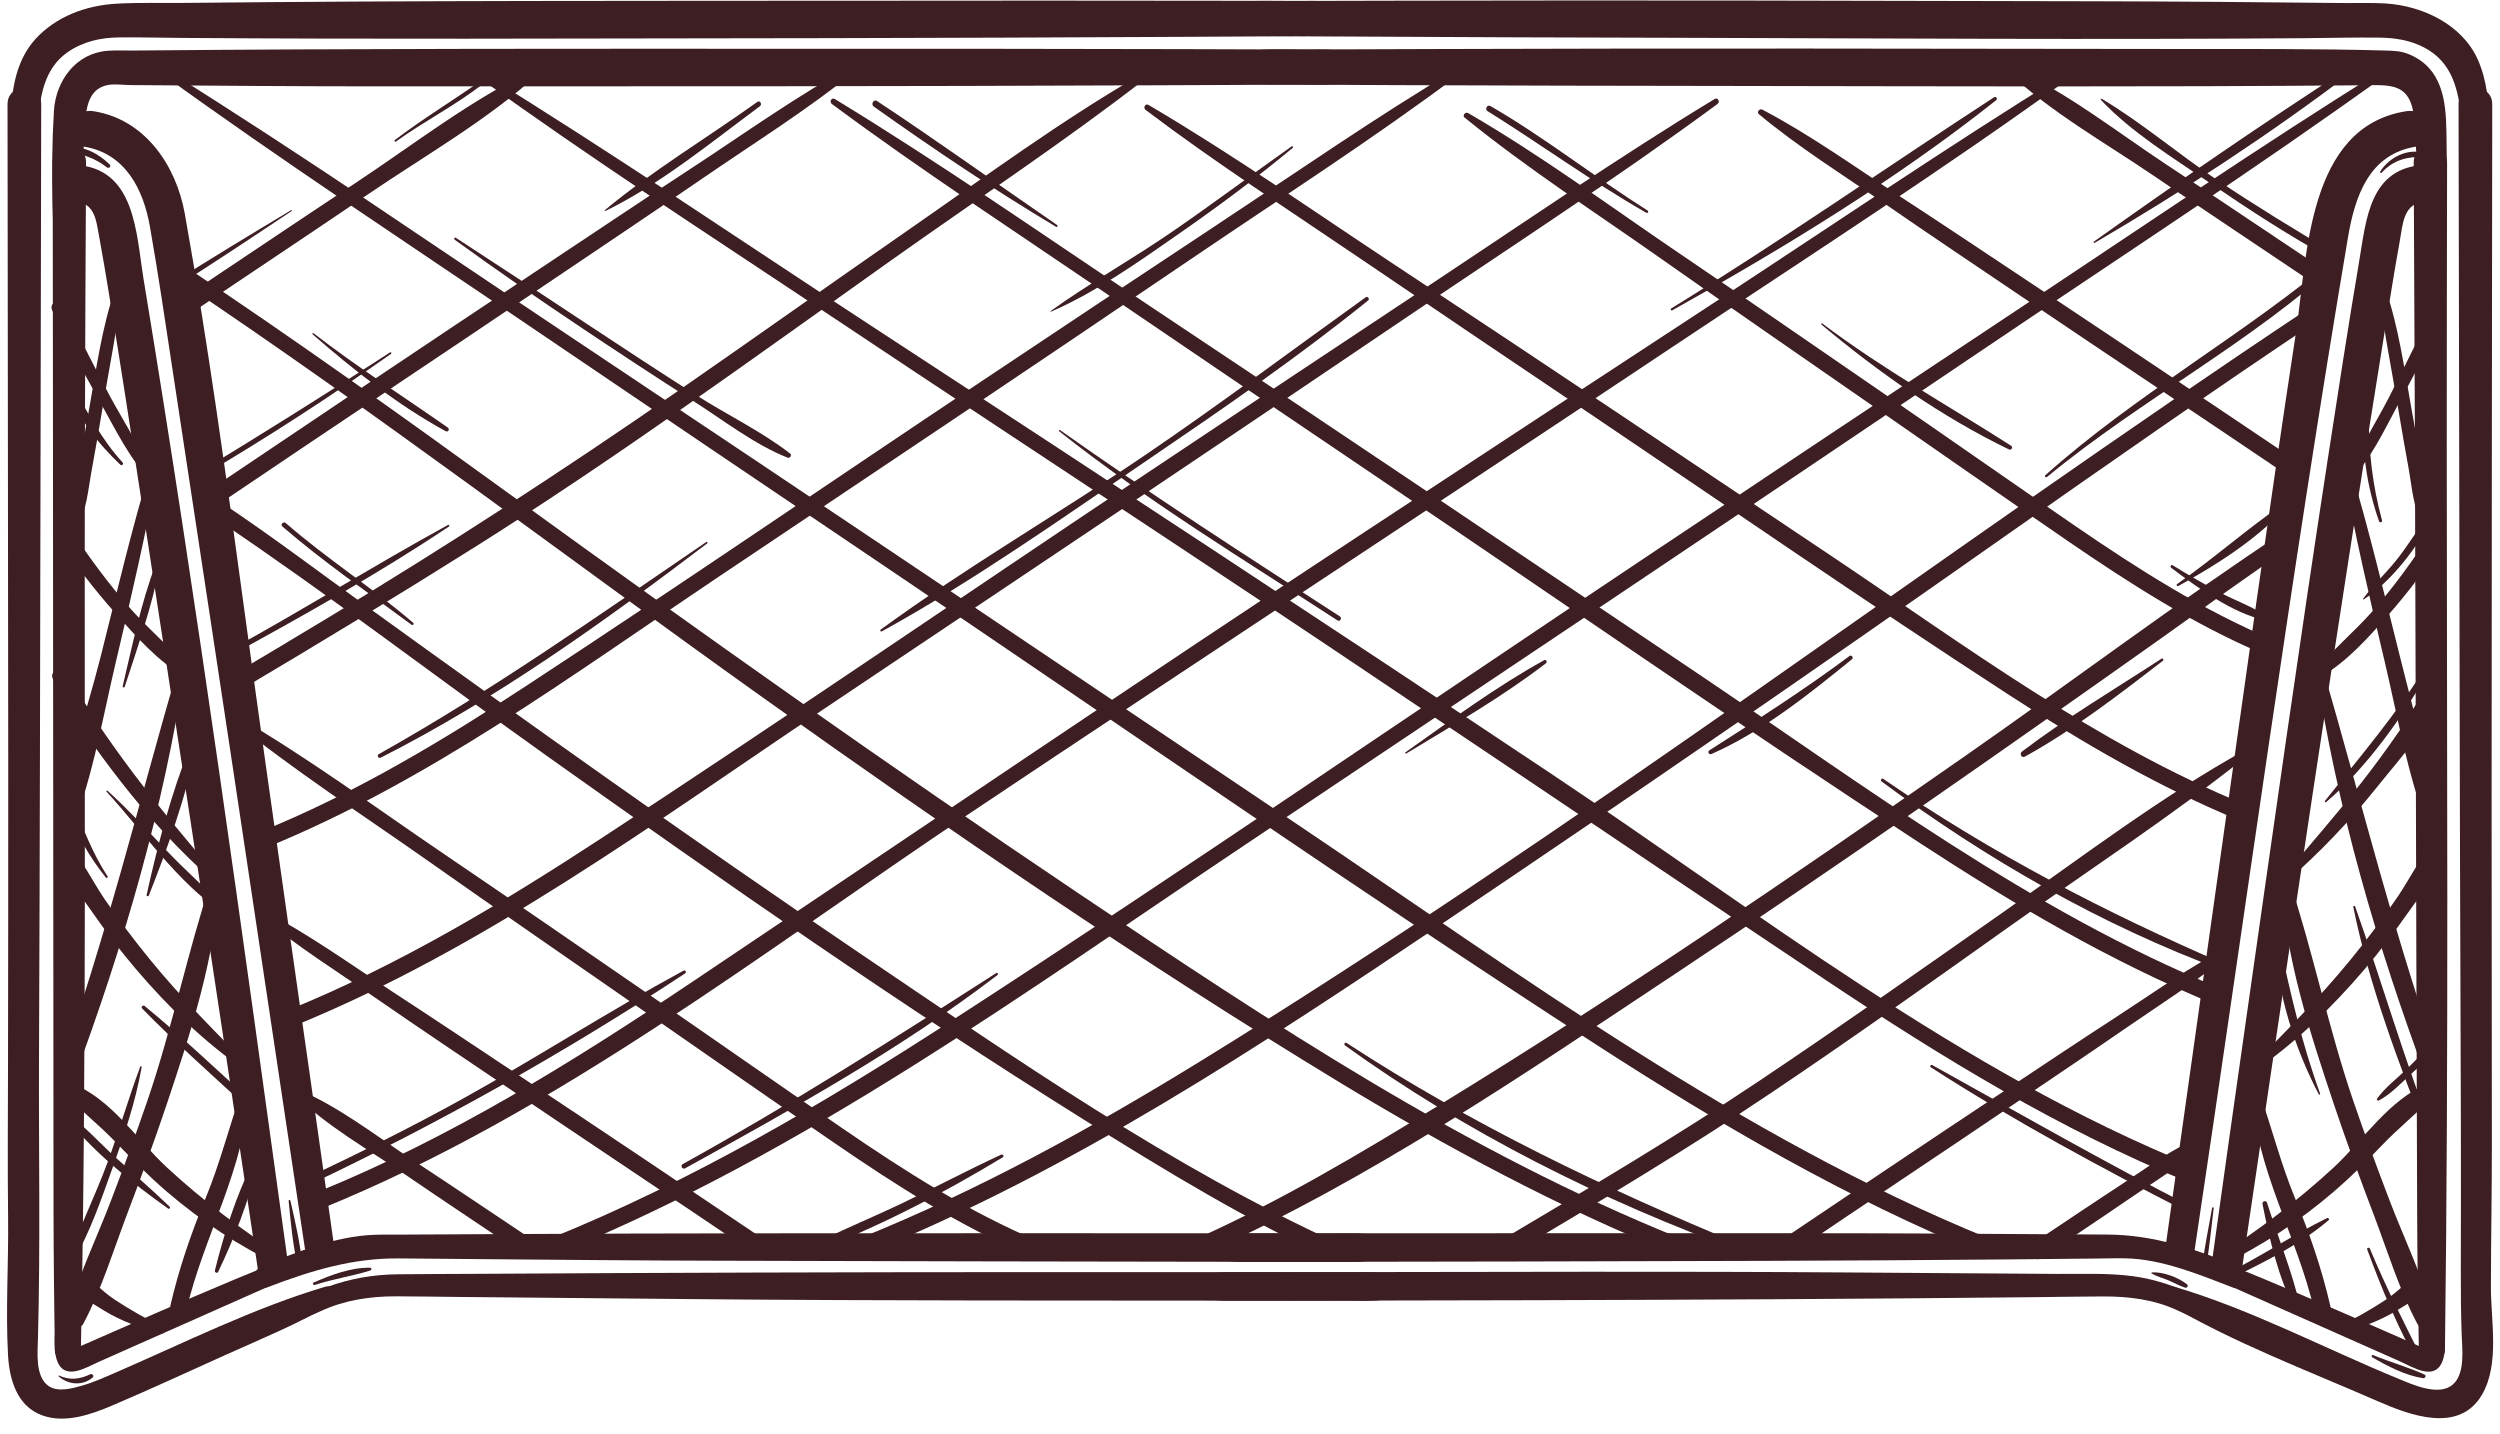
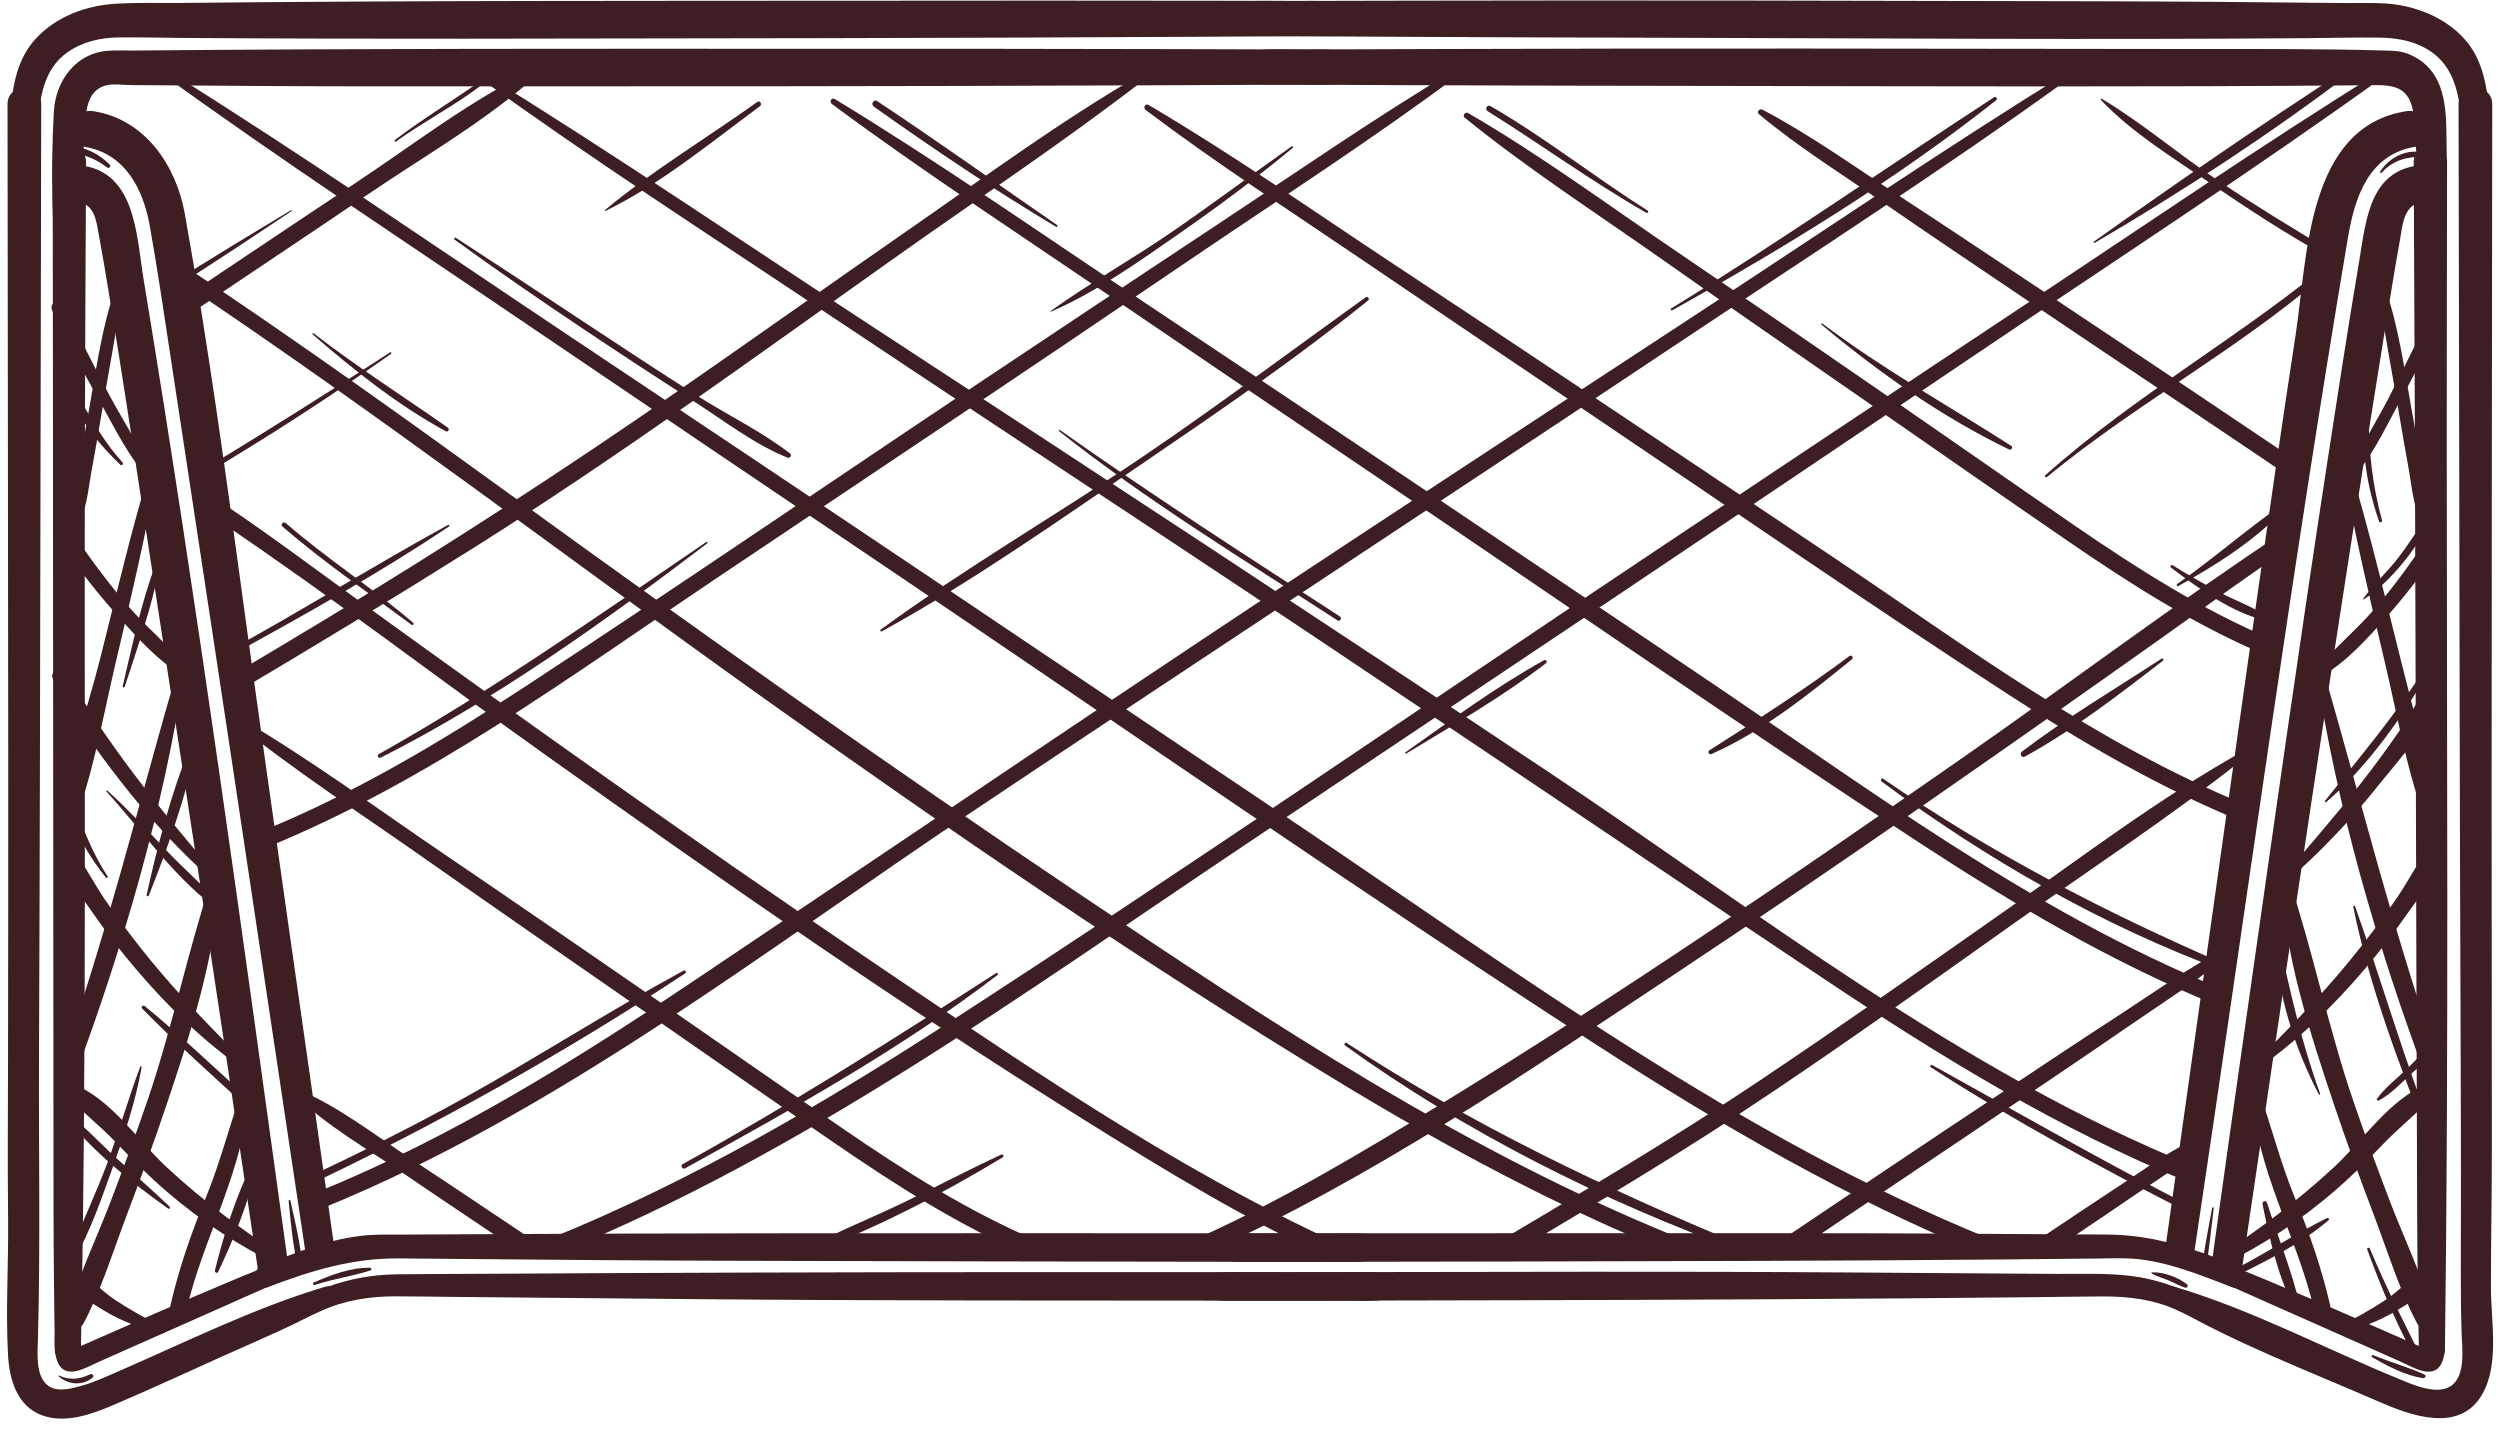
<svg xmlns="http://www.w3.org/2000/svg" fill="#3d1e22" height="295.3" preserveAspectRatio="xMidYMid meet" version="1" viewBox="242.3 380.2 514.9 295.3" width="514.9" zoomAndPan="magnify">
  <g id="change1_1">
    <path d="M 302.277 423.473 C 293.867 428.531 285.457 433.59 277.195 438.891 C 276.641 439.246 277.152 440.133 277.715 439.781 C 286.039 434.559 294.211 429.102 302.383 423.648 C 302.488 423.574 302.391 423.402 302.277 423.473" fill="inherit" />
    <path d="M 322.648 452.773 C 309.867 461.078 296.965 469.152 283.949 477.082 C 283.418 477.406 283.898 478.238 284.438 477.922 C 297.555 470.176 310.371 461.848 322.828 453.086 C 323.016 452.953 322.844 452.648 322.648 452.773" fill="inherit" />
    <path d="M 367 423.641 C 378.285 418.156 388.75 409.52 398.812 402.074 C 399.336 401.688 398.836 400.797 398.289 401.184 C 387.941 408.582 376.648 415.363 366.875 423.48 C 366.781 423.559 366.902 423.688 367 423.641" fill="inherit" />
    <path d="M 323.836 409.363 C 329.633 405.164 336.098 401.918 341.73 397.504 C 342.07 397.238 341.621 396.652 341.27 396.902 C 335.441 401.004 329.309 404.707 323.641 409.027 C 323.445 409.176 323.633 409.512 323.836 409.363" fill="inherit" />
    <path d="M 334.574 488.316 C 319.457 496.605 304.809 505.75 289.691 514.051 C 289.09 514.383 289.625 515.301 290.227 514.969 C 305.297 506.691 320.473 498.199 334.766 488.641 C 334.965 488.508 334.789 488.199 334.574 488.316" fill="inherit" />
    <path d="M 387.762 491.832 C 365.543 506.973 343.777 522.352 320.305 535.527 C 319.836 535.789 320.25 536.48 320.723 536.242 C 344.531 524.172 366.73 508.242 387.938 492.129 C 388.105 492 387.949 491.707 387.762 491.832" fill="inherit" />
    <path d="M 423.918 510.238 C 443.047 499.703 461.227 486.797 479.27 474.52 C 494.488 464.164 509.773 453.641 524.098 442.066 C 524.461 441.773 523.98 441.141 523.598 441.414 C 508.43 452.285 493.539 463.484 478.09 473.969 C 460.152 486.141 441.199 497.082 423.699 509.859 C 423.477 510.023 423.668 510.379 423.918 510.238" fill="inherit" />
    <path d="M 586.719 444.113 C 609.734 431.262 632.773 417.23 653.461 400.812 C 653.797 400.551 653.359 399.992 653.008 400.223 C 630.801 414.691 609.086 429.832 586.496 443.734 C 586.258 443.883 586.473 444.25 586.719 444.113" fill="inherit" />
    <path d="M 673.715 430.215 C 691.82 419.633 709.746 407.879 726.469 395.207 C 727.008 394.801 726.523 393.891 725.926 394.277 C 708.219 405.68 690.73 417.75 673.562 429.957 C 673.41 430.066 673.547 430.312 673.715 430.215" fill="inherit" />
    <path d="M 663.906 478.434 C 683.324 462.402 706.18 450.699 724.684 433.559 C 725.207 433.074 724.441 432.336 723.91 432.785 C 704.672 449.066 682.352 461.285 663.555 478.078 C 663.312 478.297 663.66 478.637 663.906 478.434" fill="inherit" />
    <path d="M 690.941 500.898 C 698.609 496.652 706.984 491.395 712.938 484.867 C 713.285 484.484 712.828 483.793 712.363 484.117 C 704.953 489.266 698.129 495.305 690.707 500.492 C 690.465 500.664 690.676 501.047 690.941 500.898" fill="inherit" />
    <path d="M 687.496 515.855 C 677.918 522.098 667.852 528.066 658.754 534.984 C 658.156 535.441 658.664 536.41 659.363 536.023 C 669.344 530.52 678.742 523.242 687.758 516.301 C 688.012 516.105 687.781 515.672 687.496 515.855" fill="inherit" />
    <path d="M 689.484 497.148 C 695.059 501.324 701.945 506.422 708.852 507.969 C 709.359 508.082 709.629 507.426 709.199 507.141 C 706.195 505.121 702.566 503.848 699.359 502.145 C 696.105 500.414 692.914 498.574 689.789 496.621 C 689.449 496.41 689.18 496.922 689.484 497.148" fill="inherit" />
    <path d="M 623.238 515.297 C 613.883 522.281 604.195 528.465 594.367 534.738 C 593.887 535.047 594.305 535.719 594.812 535.492 C 605.359 530.824 614.848 523.188 623.754 515.961 C 624.117 515.66 623.625 515.012 623.238 515.297" fill="inherit" />
    <path d="M 447.484 580.609 C 426.234 594.25 405.012 607.727 382.906 619.961 C 382.344 620.27 382.848 621.137 383.41 620.824 C 405.578 608.555 427.531 596.473 447.73 581.027 C 447.969 580.844 447.754 580.438 447.484 580.609" fill="inherit" />
    <path d="M 458.773 444.387 C 468.152 440.305 476.855 434.086 485.227 428.262 C 493.234 422.691 501.055 416.875 508.559 410.652 C 508.727 410.512 508.504 410.219 508.32 410.344 C 500.152 416.141 492.129 422.137 483.879 427.816 C 475.629 433.5 466.828 438.43 458.691 444.254 C 458.609 444.312 458.68 444.426 458.773 444.387" fill="inherit" />
    <path d="M 629.84 541.16 C 651.324 557.113 675.172 570.805 700.324 580.098 C 701.016 580.352 701.516 579.191 700.832 578.898 C 676.031 568.215 652.438 555.953 630.16 540.605 C 629.816 540.371 629.516 540.922 629.84 541.16" fill="inherit" />
    <path d="M 675.008 400.789 C 681.316 407.484 689.855 412.695 697.41 417.852 C 705.59 423.438 713.945 428.895 722.656 433.621 C 723.414 434.031 724.082 432.898 723.336 432.461 C 715.012 427.578 706.809 422.547 698.793 417.172 C 690.852 411.844 683.387 405.441 675.188 400.559 C 675.039 400.469 674.895 400.668 675.008 400.789" fill="inherit" />
    <path d="M 617.438 447.047 C 629.156 456.848 642.277 466.105 656.062 472.762 C 656.566 473.008 656.984 472.312 656.508 472.008 C 643.438 463.652 630.035 456.199 617.609 446.824 C 617.48 446.73 617.316 446.941 617.438 447.047" fill="inherit" />
    <path d="M 581.641 423.566 C 570.703 416.652 560.492 408.539 549.289 402.051 C 548.617 401.66 548.027 402.68 548.684 403.09 C 559.652 409.938 570.145 417.602 581.375 424.023 C 581.672 424.195 581.93 423.746 581.641 423.566" fill="inherit" />
    <path d="M 460.023 426.551 C 447.66 418.062 435.457 409.285 422.945 401.016 C 422.227 400.539 421.59 401.676 422.277 402.164 C 434.465 410.816 446.977 419.25 459.809 426.914 C 460.047 427.055 460.242 426.703 460.023 426.551" fill="inherit" />
    <path d="M 460.438 469.012 C 478.531 483.34 498.438 495.453 517.777 507.98 C 518.297 508.316 518.773 507.492 518.262 507.16 C 499.012 494.691 479.406 482.082 460.617 468.777 C 460.48 468.68 460.305 468.906 460.438 469.012" fill="inherit" />
    <path d="M 519.324 595.523 C 544.137 613.43 572.262 627.531 601 637.961 C 601.777 638.242 602.07 637.047 601.34 636.742 C 572.852 624.961 545.5 611.879 519.633 595 C 519.297 594.781 519.012 595.301 519.324 595.523" fill="inherit" />
    <path d="M 335.953 429.578 C 344.68 435.914 353.559 442.02 362.527 448.012 C 370.004 453.012 377.52 457.957 385.102 462.797 C 391.262 466.727 397.719 471.785 404.551 474.473 C 405.008 474.652 405.438 473.93 405.043 473.621 C 399.172 469.062 392.059 465.648 385.777 461.645 C 378.191 456.809 370.668 451.879 363.168 446.914 C 354.191 440.973 345.211 435.047 336.188 429.176 C 335.934 429.008 335.711 429.406 335.953 429.578" fill="inherit" />
    <path d="M 306.68 449.055 C 315.137 456.402 324.234 463.645 334.102 469.012 C 334.594 469.277 334.984 468.582 334.535 468.27 C 325.285 461.797 315.828 455.773 306.887 448.844 C 306.742 448.73 306.531 448.926 306.68 449.055" fill="inherit" />
    <path d="M 327.426 508.5 C 318.988 501.246 309.559 495.262 301.168 487.934 C 300.688 487.512 299.977 488.219 300.461 488.641 C 308.906 495.934 318.152 502.27 327.113 508.906 C 327.348 509.078 327.645 508.691 327.426 508.5" fill="inherit" />
    <path d="M 383.078 580.113 C 367.664 588.469 352.898 598.016 337.559 606.52 C 326.902 612.43 315.988 617.828 304.977 623.043 C 304.102 623.453 304.863 624.75 305.73 624.34 C 332.523 611.648 358.652 596.992 383.41 580.68 C 383.762 580.449 383.453 579.91 383.078 580.113" fill="inherit" />
    <path d="M 448.492 618.016 C 441.723 621.145 435.117 624.645 428.395 627.879 C 421.691 631.102 414.715 633.891 408.137 637.348 C 407.543 637.656 407.953 638.684 408.602 638.445 C 422.348 633.41 436.301 626.145 448.816 618.566 C 449.176 618.352 448.863 617.844 448.492 618.016" fill="inherit" />
    <path d="M 531.926 535.398 C 541.613 529.52 551.691 523.73 560.688 516.82 C 561.051 516.539 560.742 515.949 560.316 516.184 C 550.379 521.668 541.039 528.609 531.773 535.145 C 531.621 535.254 531.762 535.5 531.926 535.398" fill="inherit" />
    <path d="M 639.984 600.031 C 657.035 611.023 674.941 620.676 692.992 629.906 C 693.762 630.301 694.441 629.145 693.672 628.746 C 675.609 619.48 658 609.418 640.262 599.559 C 639.953 599.387 639.688 599.84 639.984 600.031" fill="inherit" />
    <path d="M 708.289 628.191 C 709.684 635.23 711.555 643.445 714.949 649.812 C 715.281 650.438 716.195 649.996 716.051 649.352 C 714.434 642.195 711.438 634.953 709.223 627.934 C 709.035 627.336 708.168 627.582 708.289 628.191" fill="inherit" />
    <path d="M 720.156 605.453 C 716.34 595.02 714.043 584.73 711.688 573.918 C 711.594 573.48 710.891 573.574 710.906 574.023 C 711.266 584.785 714.922 596.082 719.871 605.574 C 719.953 605.73 720.219 605.621 720.156 605.453" fill="inherit" />
    <path d="M 726.984 567.004 C 730.316 583.422 736.465 599.539 742.578 615.09 C 742.887 615.867 744.156 615.527 743.848 614.742 C 737.645 599.004 733 582.82 727.363 566.898 C 727.277 566.664 726.938 566.758 726.984 567.004" fill="inherit" />
    <path d="M 729.848 637.527 C 732.914 645.871 736.379 654.172 740.797 661.902 C 741.168 662.555 742.129 661.98 741.797 661.32 C 737.809 653.402 733.812 645.566 730.402 637.375 C 730.266 637.039 729.715 637.172 729.848 637.527" fill="inherit" />
    <path d="M 732.242 606.855 C 734.73 605.551 736.82 603.277 738.879 601.395 C 740.953 599.496 743.336 597.582 744.902 595.234 C 745.16 594.852 744.648 594.336 744.262 594.594 C 741.91 596.176 739.973 598.484 737.934 600.445 C 735.918 602.387 733.492 604.199 731.879 606.488 C 731.715 606.723 732.023 606.969 732.242 606.855" fill="inherit" />
    <path d="M 721.57 631.078 C 714.398 634.594 707.754 639.152 700.527 642.645 C 699.754 643.02 700.434 644.191 701.207 643.809 C 708.23 640.312 715.914 636.645 721.902 631.508 C 722.148 631.293 721.836 630.949 721.57 631.078" fill="inherit" />
    <path d="M 721.398 545.395 C 730.121 537.945 737.238 527.621 742.973 517.777 C 743.309 517.199 742.43 516.691 742.082 517.258 C 735.875 527.289 728.434 535.938 721.156 545.148 C 721.02 545.32 721.23 545.539 721.398 545.395" fill="inherit" />
    <path d="M 729.121 503.66 C 734.871 499.953 740.645 492.477 743.445 486.262 C 743.668 485.77 743.051 485.414 742.73 485.844 C 740.266 489.133 738.223 492.676 735.605 495.875 C 733.473 498.484 730.98 500.816 728.992 503.531 C 728.938 503.605 729.043 503.707 729.121 503.66" fill="inherit" />
    <path d="M 732.906 487.383 C 730.91 480.113 730.141 473 730.145 465.484 C 730.145 464.871 729.254 464.887 729.207 465.484 C 728.633 472.914 729.824 480.543 732.285 487.555 C 732.422 487.938 733.016 487.785 732.906 487.383" fill="inherit" />
    <path d="M 287.23 642.156 C 290.461 635.41 293.664 627.352 295.277 620.059 C 295.395 619.523 294.621 619.129 294.348 619.668 C 290.973 626.348 288.332 634.613 286.562 641.871 C 286.465 642.262 287.047 642.547 287.23 642.156" fill="inherit" />
    <path d="M 271.176 599.91 C 268.73 606.461 266.812 613.195 264.395 619.758 C 261.98 626.297 258.844 632.598 256.566 639.172 C 256.359 639.77 257.273 640.137 257.582 639.598 C 260.895 633.84 263.16 627.207 265.395 620.973 C 267.84 614.145 270.215 607.156 271.477 599.996 C 271.512 599.797 271.246 599.723 271.176 599.91" fill="inherit" />
    <path d="M 271.586 587.926 C 278.258 594.746 285.422 601.105 292.434 607.566 C 293.152 608.23 294.227 607.156 293.504 606.496 C 286.453 600.062 279.484 593.469 272.105 587.406 C 271.746 587.113 271.25 587.582 271.586 587.926" fill="inherit" />
    <path d="M 277.246 628.734 C 273.621 625.238 269.797 621.957 266.078 618.562 C 262.742 615.512 259.633 612.066 256.008 609.363 C 255.727 609.152 255.301 609.574 255.516 609.855 C 261.129 617.191 269.438 623.801 276.945 629.129 C 277.18 629.297 277.449 628.93 277.246 628.734" fill="inherit" />
    <path d="M 272.953 564.633 C 276.809 554.922 280.531 544.426 282.723 534.203 C 282.898 533.379 281.793 533.109 281.488 533.863 C 277.57 543.547 274.754 554.312 272.5 564.508 C 272.434 564.809 272.844 564.906 272.953 564.633" fill="inherit" />
    <path d="M 264.25 543.254 C 271.777 551.477 278.77 561.844 288.078 568.141 C 288.566 568.473 289.078 567.75 288.691 567.344 C 284.766 563.207 280.441 559.441 276.512 555.281 C 272.574 551.113 268.691 546.922 264.445 543.055 C 264.312 542.934 264.125 543.121 264.25 543.254" fill="inherit" />
    <path d="M 267.992 521.637 C 270.629 513.473 273.66 505 275.223 496.562 C 275.324 496.012 274.59 495.812 274.395 496.332 C 271.352 504.359 269.547 513.176 267.57 521.52 C 267.504 521.797 267.902 521.902 267.992 521.637" fill="inherit" />
    <path d="M 267.551 475.449 C 263.164 470.652 260.512 465.332 257.254 459.824 C 256.984 459.363 256.234 459.664 256.383 460.191 C 258.09 466.184 262.648 471.699 267.086 475.914 C 267.395 476.207 267.836 475.762 267.551 475.449" fill="inherit" />
    <path d="M 264.457 560.691 C 261.441 556.137 259.629 551.211 257.496 546.234 C 257.277 545.723 256.539 546.105 256.641 546.598 C 257.711 551.895 260.82 556.777 264.113 560.957 C 264.266 561.152 264.594 560.898 264.457 560.691" fill="inherit" />
    <path d="M 685.465 642.492 C 686.477 643.098 687.648 643.387 688.738 643.828 C 689.961 644.324 691.121 645.023 692.379 645.414 C 692.742 645.523 693.078 645.004 692.766 644.746 C 691.02 643.32 687.785 642.102 685.527 642.262 C 685.406 642.27 685.352 642.426 685.465 642.492" fill="inherit" />
    <path d="M 697.91 628.969 C 697.18 632.918 696.426 636.871 695.84 640.848 C 695.754 641.414 696.625 641.664 696.711 641.086 C 697.324 637.078 697.766 633.039 698.234 629.012 C 698.254 628.828 697.945 628.785 697.91 628.969" fill="inherit" />
    <path d="M 730.867 659.73 C 734.012 661.57 737.711 663.492 741.348 664.051 C 741.758 664.113 742.117 663.52 741.656 663.309 C 738.242 661.746 734.527 660.746 731.055 659.289 C 730.797 659.18 730.637 659.598 730.867 659.73" fill="inherit" />
    <path d="M 307.109 644.855 C 310.883 643.605 314.828 643.059 318.586 641.859 C 318.887 641.762 318.836 641.312 318.512 641.305 C 314.582 641.227 310.441 642.793 306.898 644.355 C 306.617 644.48 306.816 644.953 307.109 644.855" fill="inherit" />
    <path d="M 301.746 627.512 C 302.168 631.992 302.629 636.73 303.645 641.109 C 303.766 641.633 304.648 641.531 304.598 640.98 C 304.172 636.48 303.121 631.863 302.102 627.465 C 302.055 627.27 301.727 627.309 301.746 627.512" fill="inherit" />
    <path d="M 254.367 663.652 C 256.309 665.43 259.328 665.68 261.387 663.914 C 261.773 663.586 261.277 663.031 260.863 663.242 C 258.824 664.27 256.602 664.531 254.484 663.508 C 254.395 663.465 254.285 663.578 254.367 663.652" fill="inherit" />
    <path d="M 264.895 414.098 C 262.785 411.953 259.465 410.098 256.352 410.566 C 255.809 410.652 255.855 411.504 256.352 411.625 C 257.637 411.93 258.938 411.977 260.195 412.41 C 261.68 412.922 263.09 413.703 264.32 414.672 C 264.723 414.984 265.273 414.48 264.895 414.098" fill="inherit" />
    <path d="M 732.832 415.773 C 735.176 413.156 738.188 412.379 741.578 412.547 C 742.055 412.566 742.121 411.863 741.688 411.73 C 738.207 410.664 734.383 412.582 732.523 415.539 C 732.406 415.723 732.684 415.941 732.832 415.773" fill="inherit" />
    <path d="M 275.508 395.316 C 300.234 413.234 325.824 430.012 351.086 447.168 C 375.801 463.949 400.562 480.66 425.324 497.371 C 473.824 530.105 521.93 563.578 571.062 595.359 C 596.562 611.855 622.871 627.16 651.035 638.664 C 653.117 639.516 654.027 636.129 651.965 635.289 C 600.574 614.348 555.379 580.852 509.613 550.066 C 460.055 516.727 410.504 483.367 360.805 450.23 C 332.668 431.477 304.805 412.18 276.105 394.289 C 275.445 393.879 274.898 394.875 275.508 395.316" fill="inherit" />
    <path d="M 341.117 396.281 C 364.137 412.945 388.082 428.387 411.723 444.148 C 435.316 459.883 458.984 475.5 482.637 491.141 C 528.074 521.191 573.094 551.855 618.398 582.094 C 642.133 597.93 666.574 612.906 693.07 623.691 C 695.152 624.539 696.062 621.156 694 620.316 C 646.105 600.871 604.652 568.152 561.949 539.676 C 515.285 508.555 468.395 477.781 421.438 447.109 C 394.91 429.781 368.691 411.875 341.719 395.254 C 341.055 394.848 340.512 395.84 341.117 396.281" fill="inherit" />
    <path d="M 287.145 487.289 C 310.324 502.871 332.555 519.984 355.324 536.168 C 391.492 561.879 427.941 587.32 465.586 610.84 C 482.262 621.258 499.211 631.617 517.137 639.77 C 519.172 640.695 520.953 637.68 518.902 636.746 C 483.633 620.73 451.023 597.934 419.047 576.309 C 384.77 553.133 351.082 529.094 317.535 504.879 C 308.012 498.008 298.613 490.898 288.863 484.348 C 287.039 483.121 285.332 486.07 287.145 487.289" fill="inherit" />
    <path d="M 278.879 437.785 C 319.742 465.102 358.84 494.93 398.848 523.461 C 437.645 551.129 477.277 578.277 518.02 603.012 C 540.266 616.516 563.23 628.855 587.387 638.605 C 589.473 639.449 590.383 636.062 588.316 635.23 C 544.07 617.402 504.066 590.82 464.641 564.34 C 425.035 537.738 386.23 510.207 347.605 482.211 C 325.461 466.164 303.23 450.23 280.457 435.086 C 278.777 433.969 277.215 436.672 278.879 437.785" fill="inherit" />
    <path d="M 413.637 401.621 C 432.074 415.301 451.375 427.867 470.344 440.793 C 489.316 453.723 508.34 466.578 527.363 479.438 C 564.102 504.273 600.578 529.594 637.711 553.836 C 657.051 566.461 676.98 578.246 698.395 587.031 C 700.473 587.883 701.383 584.496 699.32 583.656 C 660.535 567.789 626.512 542.168 591.969 518.918 C 554.16 493.473 516.367 468.004 478.422 442.766 C 457.129 428.602 436.086 413.887 414.234 400.594 C 413.566 400.188 413.039 401.176 413.637 401.621" fill="inherit" />
    <path d="M 478.258 402.844 C 492.746 413.816 508.121 423.691 523.145 433.91 C 538.18 444.141 553.262 454.297 568.344 464.449 C 597.504 484.09 626.461 504.109 655.949 523.246 C 671.238 533.168 686.98 542.391 703.879 549.312 C 705.961 550.164 706.871 546.777 704.809 545.938 C 673.992 533.359 646.934 513.09 619.453 494.684 C 589.801 474.82 560.156 454.938 530.367 435.281 C 513.305 424.023 496.477 412.191 478.855 401.816 C 478.18 401.418 477.664 402.395 478.258 402.844" fill="inherit" />
    <path d="M 543.953 404.422 C 556.879 414.93 571.039 424.055 584.648 433.641 C 598.781 443.598 613.023 453.41 627.23 463.266 C 640.824 472.699 654.398 482.164 668.039 491.527 C 680.895 500.352 694.07 508.793 708.461 514.902 C 710.512 515.773 712.297 512.754 710.23 511.883 C 695.824 505.797 682.633 497.387 669.77 488.566 C 656.402 479.395 643.125 470.086 629.766 460.898 C 615.801 451.293 601.852 441.664 587.824 432.145 C 573.59 422.484 559.562 412.121 544.676 403.488 C 544.109 403.16 543.418 403.984 543.953 404.422" fill="inherit" />
    <path d="M 289.953 528.422 C 302.879 538.93 317.039 548.055 330.648 557.641 C 344.781 567.598 359.023 577.41 373.23 587.266 C 386.824 596.699 400.398 606.164 414.039 615.527 C 426.895 624.352 440.07 632.793 454.461 638.902 C 456.512 639.773 458.297 636.754 456.23 635.883 C 441.824 629.797 428.629 621.387 415.773 612.566 C 402.402 603.395 389.125 594.086 375.766 584.898 C 361.801 575.293 347.852 565.66 333.824 556.145 C 319.59 546.484 305.562 536.121 290.676 527.488 C 290.109 527.16 289.418 527.984 289.953 528.422" fill="inherit" />
    <path d="M 604.562 403.715 C 612.746 410.551 621.961 416.27 630.727 422.324 C 640.02 428.746 649.414 435.023 658.773 441.352 C 677.23 453.828 695.797 466.148 714.25 478.637 C 716.121 479.898 717.879 476.867 716.02 475.613 C 697.809 463.363 679.594 451.121 661.309 438.984 C 652.18 432.926 643.078 426.816 633.898 420.836 C 624.496 414.711 615.223 408.008 605.281 402.781 C 604.719 402.484 604.02 403.262 604.562 403.715" fill="inherit" />
-     <path d="M 295.562 568.52 C 303.215 574.984 311.879 580.359 320.109 586.051 C 328.871 592.109 337.727 598.031 346.551 603.996 C 363.699 615.586 380.941 627.031 398.082 638.637 C 399.953 639.898 401.711 636.863 399.852 635.613 C 382.953 624.25 366.051 612.895 349.09 601.629 C 340.5 595.926 331.926 590.191 323.293 584.559 C 314.438 578.785 305.672 572.453 296.281 567.586 C 295.715 567.293 295.023 568.062 295.562 568.52" fill="inherit" />
-     <path d="M 655.863 394.977 C 664.613 403.289 675.926 409.621 685.879 416.398 C 696.52 423.645 707.254 430.758 717.934 437.945 C 719.805 439.207 721.566 436.172 719.699 434.926 C 709.262 427.973 698.867 420.949 688.402 414.035 C 678.172 407.277 667.793 399.066 656.586 394.043 C 656.012 393.785 655.34 394.477 655.863 394.977" fill="inherit" />
    <path d="M 302.863 605.473 C 309.363 612.051 318.195 616.949 325.809 622.152 C 334.082 627.812 342.445 633.344 350.754 638.945 C 352.625 640.207 354.391 637.168 352.52 635.926 C 344.18 630.375 335.883 624.75 327.504 619.254 C 319.816 614.207 311.973 607.988 303.441 604.48 C 302.867 604.242 302.48 605.082 302.863 605.473" fill="inherit" />
    <path d="M 733.562 394.289 C 708.105 410.07 683.367 427.047 658.41 443.594 C 633.43 460.156 608.496 476.785 583.562 493.422 C 535.168 525.707 487.199 558.73 438.379 590.363 C 412.039 607.43 384.859 623.418 355.715 635.23 C 353.652 636.066 354.559 639.453 356.645 638.605 C 407.961 617.762 453.129 584.719 498.887 554.094 C 549.266 520.371 599.66 486.676 649.898 452.746 C 678.051 433.734 706.598 415.176 734.16 395.316 C 734.77 394.879 734.223 393.879 733.562 394.289" fill="inherit" />
    <path d="M 667.949 395.254 C 643.195 410.555 619.109 426.973 594.766 442.91 C 571.008 458.461 547.27 474.043 523.547 489.648 C 477.172 520.156 431.266 551.316 385.164 582.234 C 360.555 598.738 335.188 614.531 307.652 625.723 C 305.594 626.559 306.496 629.945 308.586 629.098 C 357.199 609.289 399.203 576.328 442.543 547.367 C 490.637 515.23 539.004 483.504 587.129 451.414 C 614.379 433.242 642.012 415.48 668.551 396.281 C 669.156 395.844 668.613 394.848 667.949 395.254" fill="inherit" />
    <path d="M 713.367 489.277 C 690.824 504.137 669.184 520.469 647.035 535.906 C 611.457 560.707 575.609 585.242 538.605 607.879 C 522.348 617.824 505.832 627.699 488.398 635.465 C 486.344 636.383 488.121 639.398 490.164 638.488 C 524.449 623.191 556.215 601.398 587.398 580.719 C 621.094 558.371 654.219 535.176 687.211 511.805 C 696.469 505.246 705.613 498.465 715.086 492.219 C 716.906 491.016 715.203 488.066 713.367 489.277" fill="inherit" />
-     <path d="M 718.117 443.5 C 641.395 494.496 567.91 550.527 489.406 598.844 C 466.98 612.641 443.824 625.375 419.375 635.23 C 417.312 636.062 418.215 639.449 420.305 638.605 C 463.152 621.297 501.848 595.621 540.031 569.953 C 578.574 544.039 616.762 517.68 654.762 490.977 C 676.273 475.863 697.832 460.809 719.695 446.199 C 721.355 445.09 719.801 442.383 718.117 443.5" fill="inherit" />
-     <path d="M 595.434 400.594 C 575.512 412.68 556.293 425.977 536.867 438.832 C 517.414 451.707 498.012 464.648 478.605 477.594 C 441.113 502.609 403.93 528.137 366.211 552.812 C 345.691 566.234 324.543 578.938 301.777 588.195 C 299.719 589.031 300.621 592.422 302.707 591.57 C 342.234 575.445 376.922 549.715 412.172 526.098 C 451.492 499.754 490.832 473.438 530.016 446.887 C 552.078 431.934 574.562 417.426 596.031 401.621 C 596.633 401.176 596.102 400.188 595.434 400.594" fill="inherit" />
    <path d="M 542.516 394.289 C 525.781 404.246 509.727 415.418 493.484 426.145 C 477.211 436.891 460.98 447.703 444.758 458.52 C 413.477 479.375 382.445 500.637 351.008 521.25 C 333.617 532.652 315.703 543.445 296.402 551.312 C 294.344 552.152 295.246 555.539 297.332 554.688 C 330.641 541.062 359.867 519.395 389.582 499.48 C 422.27 477.582 454.977 455.707 487.523 433.602 C 506.109 420.977 525.133 408.793 543.113 395.316 C 543.711 394.871 543.188 393.891 542.516 394.289" fill="inherit" />
    <path d="M 477.793 395.254 C 460.941 404.934 445.117 416.66 429.156 427.719 C 413.297 438.711 397.57 449.895 381.707 460.883 C 358.246 477.133 334.43 492.586 310.004 507.344 C 303.336 511.367 296.656 515.371 289.957 519.344 C 288.02 520.492 289.777 523.52 291.723 522.367 C 307.941 512.75 324.07 502.961 340.027 492.918 C 369.441 474.406 397.57 453.887 425.898 433.777 C 443.434 421.328 461.52 409.367 478.516 396.188 C 479.055 395.766 478.363 394.93 477.793 395.254" fill="inherit" />
    <path d="M 704.844 534.605 C 687.414 544.277 671.168 556.648 654.867 568.074 C 638.164 579.785 621.48 591.539 604.527 602.887 C 587.418 614.336 569.66 624.848 551.957 635.344 C 550.02 636.492 551.777 639.52 553.723 638.367 C 571.695 627.707 589.703 616.965 607.051 605.305 C 623.727 594.102 640.094 582.453 656.465 570.812 C 672.824 559.176 689.883 548.074 705.562 535.535 C 706.102 535.105 705.41 534.285 704.844 534.605" fill="inherit" />
-     <path d="M 418.238 393.496 C 406.598 399.809 395.684 407.672 384.605 414.914 C 373.754 422.008 362.984 429.242 352.184 436.418 C 330.441 450.859 308.773 465.418 287.121 479.988 C 285.262 481.242 287.016 484.277 288.887 483.012 C 310.785 468.203 332.809 453.578 354.719 438.781 C 365.469 431.52 376.27 424.316 386.961 416.965 C 397.672 409.605 408.871 402.637 418.957 394.43 C 419.496 393.992 418.809 393.188 418.238 393.496" fill="inherit" />
    <path d="M 701.617 575.043 C 693.504 579.141 685.949 584.605 678.332 589.547 C 670.375 594.699 662.492 599.977 654.594 605.219 C 639.297 615.359 624.062 625.602 608.836 635.84 C 606.977 637.09 608.73 640.129 610.602 638.863 C 626.07 628.387 641.641 618.062 657.113 607.59 C 664.699 602.453 672.312 597.355 679.848 592.145 C 687.395 586.926 695.391 581.977 702.34 575.977 C 702.871 575.512 702.191 574.754 701.617 575.043" fill="inherit" />
    <path d="M 352.469 394.453 C 339.477 400.598 327.48 409.969 315.512 417.891 C 303.332 425.945 291.227 434.117 279.074 442.219 C 277.211 443.465 278.969 446.504 280.844 445.242 C 293.234 436.902 305.688 428.645 318.039 420.25 C 329.719 412.309 342.73 404.914 353.188 395.387 C 353.719 394.906 353.047 394.18 352.469 394.453" fill="inherit" />
    <path d="M 696.379 614 C 690.25 616.344 684.695 620.586 679.227 624.152 C 673.141 628.121 667.129 632.203 661.074 636.219 C 659.203 637.461 660.973 640.508 662.844 639.242 C 668.863 635.172 674.926 631.164 680.914 627.047 C 686.316 623.336 692.441 619.789 696.953 614.992 C 697.328 614.594 696.965 613.777 696.379 614" fill="inherit" />
    <path d="M 732.258 440.086 C 733.246 448.16 734.863 456.203 736.211 464.23 C 736.922 468.48 737.656 472.734 738.43 476.977 C 739.082 480.555 739.332 484.965 741.285 488.098 C 741.773 488.879 742.832 488.492 742.918 487.656 C 743.254 484.395 742.012 480.848 741.395 477.652 C 740.531 473.203 739.742 468.738 738.945 464.277 C 737.492 456.18 736.352 447.695 733.668 439.895 C 733.422 439.18 732.152 439.23 732.258 440.086" fill="inherit" />
    <path d="M 724.844 476.812 C 727.266 490.078 730.312 503.238 733.426 516.359 C 736.355 528.707 738.551 542.309 743.73 553.93 C 744.227 555.039 746.254 554.52 746.09 553.289 C 745.242 546.988 743.137 540.836 741.527 534.691 C 739.855 528.301 738.223 521.895 736.605 515.48 C 733.316 502.426 730.242 489.289 726.348 476.395 C 726.055 475.422 724.664 475.832 724.844 476.812" fill="inherit" />
    <path d="M 719.262 517.793 C 723.551 546.48 731.941 575.164 742.055 602.312 C 742.848 604.434 746.27 603.535 745.492 601.363 C 735.578 573.77 728.773 545.527 720.59 517.43 C 720.336 516.559 719.133 516.938 719.262 517.793" fill="inherit" />
    <path d="M 712.133 561.348 C 712.844 577.012 718.09 593.023 723.043 607.793 C 725.586 615.379 728.352 622.887 731.188 630.363 C 734 637.785 736.426 645.758 740.133 652.777 C 741.113 654.637 743.988 653.344 743.473 651.367 C 741.371 643.297 737.512 635.434 734.531 627.637 C 731.883 620.707 729.309 613.75 726.91 606.727 C 721.797 591.719 718.676 576.141 713.695 561.137 C 713.426 560.316 712.09 560.406 712.133 561.348" fill="inherit" />
    <path d="M 706.133 605.031 C 706.688 620.547 715.504 635.016 718.918 649.996 C 719.41 652.148 722.734 651.238 722.234 649.082 C 720.457 641.422 717.957 634.172 714.961 626.918 C 711.969 619.68 710.129 612.188 707.512 604.844 C 707.262 604.137 706.102 604.191 706.133 605.031" fill="inherit" />
    <path d="M 726.09 479.422 C 730.5 474.98 733.301 468.918 736.238 463.457 C 739.492 457.41 742.805 451.324 745.602 445.051 C 746.203 443.707 744.32 442.52 743.578 443.871 C 740.258 449.891 737.387 456.172 734.215 462.273 C 731.34 467.816 727.668 473.293 725.883 479.301 C 725.848 479.422 726.004 479.512 726.09 479.422" fill="inherit" />
    <path d="M 720.043 519.699 C 725.422 516.785 730.062 511.531 734.074 506.988 C 738.297 502.211 742.148 497.102 745.574 491.719 C 746.664 490.012 743.984 488.48 742.879 490.145 C 739.18 495.691 735.344 501.094 730.926 506.102 C 727.133 510.406 722.5 514.148 719.035 518.695 C 718.562 519.316 719.453 520.02 720.043 519.699" fill="inherit" />
    <path d="M 713.164 561.828 C 720.031 555.871 726.301 549.27 731.98 542.172 C 736.715 536.246 743.438 529.051 745.539 521.695 C 745.867 520.562 744.43 519.793 743.609 520.57 C 740.633 523.391 738.766 527.406 736.445 530.773 C 733.98 534.352 731.418 537.859 728.746 541.281 C 723.488 548.031 717.828 554.445 712.324 560.988 C 711.836 561.574 712.582 562.336 713.164 561.828" fill="inherit" />
    <path d="M 706.641 600.785 C 715.195 594.871 722.613 587.691 729.348 579.781 C 732.402 576.188 735.27 572.441 737.973 568.574 C 740.844 564.477 744.633 559.895 745.762 554.957 C 746.02 553.812 744.672 553.004 743.801 553.816 C 740.656 556.762 738.703 561.07 736.297 564.633 C 733.188 569.227 729.844 573.676 726.328 577.969 C 720.008 585.688 712.953 592.789 705.922 599.855 C 705.461 600.316 706.07 601.18 706.641 600.785" fill="inherit" />
    <path d="M 699.512 640.969 C 708.031 636.887 715.91 631.703 723.074 625.543 C 726.551 622.551 729.789 619.309 732.965 616.004 C 736.406 612.422 740.285 609.309 743.73 605.777 C 744.645 604.84 743.734 602.895 742.359 603.426 C 734.531 606.453 729.02 615.012 723.02 620.582 C 715.469 627.59 707.199 633.742 698.566 639.348 C 697.547 640.012 698.43 641.484 699.512 640.969" fill="inherit" />
    <path d="M 724.234 654.828 C 728.27 653.758 732.266 652.336 735.848 650.16 C 738.688 648.438 742.562 646.246 743.809 643.051 C 744.113 642.27 743.207 641.465 742.465 641.703 C 739.199 642.75 736.645 645.945 733.777 647.828 C 730.523 649.969 727.23 651.895 723.645 653.43 C 722.832 653.777 723.418 655.047 724.234 654.828" fill="inherit" />
    <path d="M 265.961 439.895 C 263.277 447.695 262.137 456.176 260.684 464.277 C 259.926 468.504 259.18 472.73 258.371 476.949 C 257.715 480.375 256.352 484.16 256.711 487.656 C 256.797 488.492 257.855 488.883 258.344 488.098 C 260.184 485.148 260.449 481.051 261.07 477.691 C 261.895 473.211 262.668 468.723 263.418 464.23 C 264.762 456.203 266.383 448.16 267.371 440.086 C 267.477 439.238 266.207 439.172 265.961 439.895" fill="inherit" />
    <path d="M 273.281 476.395 C 269.387 489.289 266.312 502.426 263.023 515.48 C 259.895 527.902 255.242 540.605 253.539 553.289 C 253.375 554.52 255.402 555.039 255.898 553.93 C 261.082 542.305 263.27 528.711 266.203 516.359 C 269.316 503.238 272.363 490.078 274.785 476.812 C 274.965 475.836 273.574 475.418 273.281 476.395" fill="inherit" />
    <path d="M 279.043 517.43 C 270.855 545.527 264.051 573.77 254.137 601.363 C 253.359 603.531 256.781 604.438 257.574 602.312 C 267.688 575.164 276.078 546.48 280.367 517.793 C 280.496 516.941 279.297 516.555 279.043 517.43" fill="inherit" />
    <path d="M 285.93 561.137 C 280.953 576.141 277.84 591.723 272.719 606.727 C 270.32 613.75 267.746 620.707 265.098 627.637 C 262.117 635.434 258.258 643.297 256.156 651.367 C 255.645 653.324 258.504 654.652 259.496 652.777 C 263.207 645.75 265.629 637.789 268.441 630.363 C 271.277 622.887 274.043 615.379 276.586 607.793 C 281.539 593.023 286.785 577.008 287.496 561.348 C 287.539 560.414 286.203 560.312 285.93 561.137" fill="inherit" />
    <path d="M 292.117 604.844 C 289.5 612.188 287.66 619.68 284.668 626.918 C 281.672 634.172 279.172 641.422 277.395 649.082 C 276.895 651.234 280.219 652.152 280.711 649.996 C 284.125 635.016 292.938 620.547 293.496 605.031 C 293.527 604.199 292.371 604.129 292.117 604.844" fill="inherit" />
    <path d="M 273.746 479.301 C 271.848 473.109 268.004 467.48 264.945 461.809 C 261.57 455.539 258.496 449.098 255.051 442.871 C 254.305 441.523 252.426 442.703 253.027 444.051 C 255.934 450.539 259.465 456.789 262.926 462.992 C 266.055 468.602 269.008 474.801 273.539 479.422 C 273.625 479.512 273.785 479.422 273.746 479.301" fill="inherit" />
    <path d="M 281.594 518.695 C 277.996 514 273.207 510.105 269.266 505.668 C 264.66 500.48 260.598 494.906 256.75 489.145 C 255.645 487.484 252.961 489.012 254.051 490.719 C 257.613 496.293 261.66 501.551 266.055 506.488 C 270.234 511.191 275.016 516.656 280.586 519.699 C 281.176 520.02 282.066 519.316 281.594 518.695" fill="inherit" />
    <path d="M 287.305 560.988 C 281.254 553.824 275.188 546.68 269.551 539.18 C 267.059 535.863 264.652 532.48 262.324 529.051 C 259.973 525.586 258.059 521.469 255.02 518.57 C 254.203 517.793 252.758 518.562 253.086 519.695 C 254.254 523.723 257.168 527.262 259.508 530.695 C 261.926 534.238 264.465 537.688 267.102 541.07 C 272.934 548.555 279.32 555.574 286.465 561.828 C 287.043 562.34 287.797 561.574 287.305 560.988" fill="inherit" />
    <path d="M 293.707 599.855 C 286.676 592.789 279.621 585.688 273.301 577.969 C 269.969 573.895 266.785 569.684 263.812 565.34 C 261.227 561.555 259.184 556.957 255.828 553.816 C 254.961 553.008 253.605 553.812 253.867 554.957 C 254.941 559.645 258.469 563.965 261.168 567.871 C 264.016 571.988 267.039 575.969 270.285 579.781 C 277.016 587.691 284.434 594.871 292.988 600.785 C 293.551 601.176 294.172 600.32 293.707 599.855" fill="inherit" />
    <path d="M 301.062 639.348 C 292.43 633.742 284.16 627.59 276.609 620.582 C 270.602 615.004 265.105 606.457 257.27 603.426 C 255.895 602.895 254.984 604.84 255.898 605.777 C 259.152 609.109 262.84 612.02 266.09 615.402 C 269.457 618.906 272.863 622.367 276.555 625.543 C 283.719 631.703 291.598 636.887 300.117 640.969 C 301.199 641.484 302.086 640.012 301.062 639.348" fill="inherit" />
    <path d="M 275.984 653.43 C 272.398 651.895 269.105 649.969 265.852 647.828 C 263 645.957 260.414 642.746 257.164 641.703 C 256.422 641.465 255.516 642.27 255.82 643.051 C 257.07 646.258 260.938 648.426 263.781 650.16 C 267.359 652.34 271.363 653.758 275.395 654.828 C 276.199 655.047 276.805 653.781 275.984 653.43" fill="inherit" />
    <path d="M 309.281 645.219 C 294.57 649.59 280.336 656.727 266.27 662.824 C 263.969 663.82 261.699 664.867 259.281 665.562 C 257.227 666.152 254.199 667.02 252.258 665.629 C 249.527 663.68 250.043 658.754 250.117 655.891 C 250.637 636.504 250.254 617.07 250.336 597.676 C 250.516 555.09 250.574 512.508 250.656 469.922 C 250.695 447.168 250.738 424.418 250.789 401.664 C 250.797 397.199 243.848 397.195 243.852 401.664 C 243.887 446.57 243.957 491.473 243.996 536.379 C 244.012 557.145 243.984 577.906 243.953 598.676 C 243.938 609.434 243.84 620.191 243.969 630.945 C 244.082 640.34 243.441 649.93 243.953 659.289 C 244.227 664.301 245.785 669.801 250.957 671.695 C 255.777 673.465 261.219 671.469 265.676 669.566 C 273.445 666.25 281.121 662.699 288.824 659.227 C 296.18 655.91 303.801 652.816 310.75 648.703 C 312.582 647.617 311.391 644.594 309.281 645.219" fill="inherit" />
    <path d="M 258.961 658.176 C 260.203 595.941 259.617 533.645 259.785 471.402 C 259.836 452.156 259.926 432.91 260.027 413.668 C 260.051 409.242 253.145 409.234 253.152 413.668 C 253.258 485.703 253.23 557.738 253.324 629.773 C 253.336 639.242 253.465 648.707 253.586 658.176 C 253.633 661.637 258.895 661.637 258.961 658.176" fill="inherit" />
    <path d="M 299.016 640.273 C 287.91 644.754 276.941 649.531 265.977 654.34 C 263.836 655.277 261.695 656.219 259.555 657.16 C 258.926 657.438 258.266 657.684 257.656 658 C 256.305 658.703 257.418 658.348 257.453 658.211 C 258.191 658.254 258.445 657.949 258.219 657.293 C 258.215 656.953 258.211 656.613 258.207 656.277 C 258.281 655.758 258.195 655.156 258.191 654.629 C 258.176 652.918 258.16 651.203 258.148 649.488 C 258.121 646.664 258.383 643.648 257.578 640.906 C 257.129 639.352 254.906 639.367 254.445 640.906 C 253.516 644.012 253.883 647.531 253.859 650.73 C 253.84 653.566 253.066 657.816 254.082 660.512 C 255.652 664.676 260.027 661.84 262.75 660.637 C 275.348 655.059 287.93 649.441 300.531 643.871 C 302.547 642.98 301.086 639.438 299.016 640.273" fill="inherit" />
    <path d="M 301.609 640.324 C 292.262 572.734 283.008 505.074 271.879 437.754 C 270.316 428.289 270.266 414.59 257.516 414.152 C 252.645 413.984 252.652 421.547 257.516 421.715 C 261.801 421.863 262.074 425.441 262.684 428.711 C 263.449 432.828 264.129 436.965 264.809 441.098 C 267.117 455.16 269.281 469.25 271.434 483.34 C 277.016 519.855 282.676 556.355 288.152 592.887 C 290.609 609.262 293.047 625.637 295.465 642.02 C 296.062 646.078 302.164 644.328 301.609 640.324" fill="inherit" />
    <path d="M 311.043 636.371 C 304.855 592.312 298.383 548.285 292.398 504.195 C 288.777 477.512 285.105 450.727 280.359 424.211 C 278.586 414.309 272.188 404.758 261.52 403.098 C 256.758 402.355 254.707 409.641 259.508 410.391 C 268.074 411.723 271.82 419.152 273.18 426.879 C 274.867 436.457 276.281 446.086 277.738 455.699 C 283.262 492.062 288.801 528.426 294.234 564.801 C 297.883 589.195 301.535 613.594 305.195 637.984 C 305.773 641.844 311.578 640.184 311.043 636.371" fill="inherit" />
    <path d="M 298.16 654.129 C 301.641 653.047 305 651.785 308.312 650.258 C 313.23 647.984 318.473 647.176 323.902 647.191 C 328.336 647.203 332.77 647.281 337.199 647.324 C 353.398 647.48 369.594 647.629 385.789 647.773 C 424.312 648.121 462.844 648.047 501.367 648.086 C 507.754 648.09 514.145 648.098 520.531 648.102 C 522.312 648.105 524.109 648.18 525.887 648.047 C 526.332 648.012 526.785 647.945 527.23 647.883 C 528.719 647.668 528.824 647.828 527.691 647.828 C 531.109 647.832 531.113 642.52 527.691 642.516 C 528.785 642.516 528.953 642.68 527.43 642.484 C 527.055 642.434 526.68 642.387 526.301 642.344 C 524.852 642.184 523.398 642.23 521.941 642.23 C 516.625 642.223 511.309 642.219 505.992 642.215 C 488.602 642.195 471.215 642.199 453.82 642.203 C 415.996 642.215 378.18 642.328 340.355 642.559 C 334.965 642.594 329.578 642.59 324.191 642.652 C 313.766 642.773 305.648 646.148 297.223 651.898 C 296.137 652.641 296.77 654.559 298.16 654.129" fill="inherit" />
    <path d="M 297.434 645.309 C 306.414 641.883 314.887 639.289 324.516 639.383 C 329.805 639.434 335.098 639.48 340.387 639.523 C 357.047 639.668 373.703 639.82 390.359 639.859 C 426.969 639.949 463.578 640.051 500.188 640.086 C 506.176 640.09 512.164 640.098 518.152 640.102 C 519.805 640.105 521.457 640.156 523.102 640.02 C 523.492 639.988 523.895 639.938 524.281 639.879 C 525.898 639.637 525.707 639.828 524.691 639.828 C 528.109 639.832 528.113 634.52 524.691 634.516 C 525.512 634.516 526.07 634.75 524.43 634.484 C 524.117 634.434 523.805 634.406 523.488 634.367 C 522.164 634.191 520.84 634.23 519.5 634.23 C 514.562 634.227 509.617 634.219 504.68 634.215 C 488.422 634.199 472.168 634.191 455.914 634.191 C 418.719 634.199 381.523 634.176 344.332 634.379 C 338.004 634.414 331.68 634.445 325.352 634.477 C 323.367 634.484 321.379 634.449 319.398 634.52 C 311.355 634.805 303.621 638.035 296.238 640.969 C 293.59 642.023 294.711 646.348 297.434 645.309" fill="inherit" />
    <path d="M 247.965 420.664 C 248.738 415.762 249.609 410.969 250.047 406.023 C 250.543 400.352 251.199 394.477 256.203 390.969 C 259.367 388.75 263.027 387.949 266.805 387.906 C 271.168 387.855 275.543 387.98 279.906 388.012 C 299.285 388.148 318.66 388.191 338.043 388.172 C 387.785 388.117 437.535 388.055 487.277 387.781 C 495.922 387.73 504.566 387.684 513.211 387.637 C 515.555 387.625 517.922 387.699 520.258 387.535 C 520.848 387.496 521.469 387.449 522.055 387.348 C 523.223 387.145 525.164 385.887 522.48 387.285 C 522.52 387.266 522.625 387.285 522.668 387.285 C 526.891 387.277 526.895 380.715 522.668 380.723 C 522.633 380.723 522.57 380.734 522.539 380.723 C 525.324 381.879 523.402 380.809 522.254 380.68 C 521.727 380.621 521.195 380.562 520.668 380.52 C 518.645 380.359 516.617 380.406 514.586 380.402 C 507.328 380.387 500.066 380.371 492.809 380.355 C 469.195 380.305 445.578 380.328 421.965 380.348 C 374.777 380.387 327.586 380.305 280.398 380.797 C 275.699 380.844 270.945 380.695 266.254 380.961 C 260.078 381.309 253.867 383.574 249.617 388.223 C 242.281 396.23 244.828 410.566 245.512 420.332 C 245.602 421.637 247.73 422.145 247.965 420.664" fill="inherit" />
    <path d="M 256.496 440.84 C 258.246 429.445 259.125 418.059 259.777 406.543 C 259.98 402.941 260.25 398.41 264.652 397.684 C 266.051 397.453 267.703 397.711 269.117 397.723 C 286.488 397.859 303.855 397.988 321.223 397.988 C 374.297 397.988 427.367 398.004 480.438 397.766 C 489.984 397.723 499.527 397.68 509.074 397.641 C 511.66 397.629 514.281 397.734 516.863 397.574 C 517.547 397.531 518.27 397.477 518.945 397.359 C 519.508 397.266 522.129 396.699 520.199 397.082 C 518.871 397.344 519.293 397.289 519.621 397.289 C 523.844 397.289 523.852 390.727 519.621 390.73 C 519.57 390.73 519.48 390.746 519.434 390.73 C 521.355 391.539 520.824 390.91 519.109 390.676 C 518.551 390.602 517.977 390.547 517.41 390.504 C 515.191 390.344 512.953 390.406 510.727 390.398 C 502.555 390.371 494.383 390.348 486.215 390.32 C 460.402 390.238 434.59 390.254 408.777 390.25 C 362.434 390.238 316.09 390.18 269.746 390.609 C 268.012 390.625 266.234 390.531 264.504 390.656 C 257.945 391.125 253.781 396.824 253.406 403.059 C 252.66 415.508 253.145 428.098 254.043 440.504 C 254.137 441.809 256.27 442.32 256.496 440.84" fill="inherit" />
    <path d="M 688.699 648.703 C 702.254 656.73 717.57 662.473 731.988 668.781 C 738.711 671.723 748.84 675.531 753.531 667.383 C 757.16 661.082 755.312 652.133 755.324 645.254 C 755.34 635.391 755.539 625.531 755.523 615.672 C 755.449 568.27 755.465 520.871 755.52 473.473 C 755.551 449.535 755.582 425.602 755.602 401.664 C 755.605 397.199 748.652 397.195 748.664 401.664 C 748.758 444.723 748.828 487.781 748.902 530.84 C 748.934 547.785 748.977 564.73 749.047 581.68 C 749.133 601.758 749.184 621.828 749.129 641.906 C 749.113 646.258 749.156 650.605 749.301 654.957 C 749.398 657.953 750.094 663.086 747.484 665.355 C 744.605 667.859 739.219 665.375 736.242 664.152 C 720.984 657.883 706 649.922 690.168 645.219 C 688.082 644.598 686.852 647.605 688.699 648.703" fill="inherit" />
    <path d="M 745.863 658.176 C 746.668 595.93 746.23 533.652 746.234 471.402 C 746.234 452.156 746.27 432.914 746.301 413.668 C 746.305 409.242 739.398 409.234 739.426 413.668 C 739.809 485.703 739.867 557.738 740.137 629.773 C 740.168 639.242 740.301 648.707 740.488 658.176 C 740.559 661.633 745.816 661.641 745.863 658.176" fill="inherit" />
    <path d="M 698.922 643.871 C 711.52 649.441 724.102 655.059 736.703 660.637 C 739.312 661.789 743.574 664.602 745.258 660.777 C 746.387 658.215 745.613 654.094 745.594 651.332 C 745.57 647.945 745.988 644.191 745.004 640.906 C 744.543 639.367 742.324 639.352 741.871 640.906 C 741.125 643.457 741.332 646.238 741.309 648.863 C 741.289 650.871 740.285 656.09 741.223 657.973 C 741.312 658.148 743.535 658.961 741.961 658.078 C 741.398 657.762 740.762 657.543 740.172 657.281 C 737.941 656.297 735.707 655.32 733.473 654.34 C 722.508 649.531 711.539 644.754 700.438 640.273 C 698.387 639.445 696.883 642.969 698.922 643.871" fill="inherit" />
    <path d="M 703.988 642.02 C 713.66 576.426 723.363 510.812 733.949 445.363 C 734.781 440.215 735.613 435.066 736.543 429.938 C 737.184 426.41 737.262 421.875 741.938 421.715 C 746.789 421.547 746.812 413.984 741.938 414.152 C 730.352 414.551 729.672 425.262 728.191 434.031 C 725.891 447.656 723.797 461.316 721.695 474.977 C 715.871 512.891 710.512 550.871 705.098 588.848 C 702.648 606.004 700.215 623.156 697.84 640.324 C 697.285 644.32 703.387 646.082 703.988 642.02" fill="inherit" />
    <path d="M 694.254 637.984 C 704.703 568.367 714.164 498.512 725.891 429.094 C 727.309 420.703 730.207 411.906 739.941 410.391 C 744.734 409.641 742.699 402.355 737.934 403.098 C 717.363 406.301 717.531 433.305 715.133 448.996 C 709.504 485.809 704.434 522.703 699.219 559.574 C 695.598 585.172 692.004 610.773 688.406 636.371 C 687.875 640.176 693.676 641.852 694.254 637.984" fill="inherit" />
    <path d="M 702.23 651.898 C 695.895 647.445 689.355 644.09 681.598 643.047 C 676.477 642.355 671.18 642.609 666.02 642.574 C 651.469 642.48 636.914 642.375 622.363 642.273 C 587.062 642.02 551.754 642.168 516.453 642.207 C 510.43 642.215 504.402 642.223 498.379 642.227 C 496.734 642.23 495.066 642.156 493.426 642.293 C 492.289 642.387 489.52 642.52 491.762 642.516 C 488.344 642.52 488.336 647.832 491.762 647.828 C 489.684 647.828 491.77 647.824 492.906 647.98 C 494.191 648.148 495.469 648.105 496.762 648.105 C 501.523 648.098 506.285 648.094 511.047 648.09 C 526.566 648.07 542.09 648.035 557.613 647.992 C 591.875 647.902 626.129 647.734 660.391 647.375 C 665.363 647.324 670.336 647.234 675.309 647.215 C 680.605 647.188 685.961 647.816 690.777 650.094 C 694.203 651.711 697.656 653.055 701.289 654.129 C 702.684 654.535 703.312 652.66 702.23 651.898" fill="inherit" />
    <path d="M 703.211 640.969 C 694.383 637.453 685.906 634.516 676.34 634.469 C 671.684 634.445 667.027 634.418 662.371 634.391 C 647.34 634.305 632.305 634.195 617.27 634.195 C 583.922 634.199 550.574 634.172 517.227 634.211 C 511.734 634.215 506.238 634.223 500.746 634.227 C 499.055 634.23 497.34 634.133 495.66 634.391 C 494.402 634.586 493.172 634.516 494.762 634.516 C 491.344 634.52 491.336 639.832 494.762 639.828 C 495.086 639.828 492.668 639.543 494.336 639.77 C 494.828 639.84 495.324 639.898 495.816 639.969 C 496.949 640.129 498.066 640.105 499.207 640.105 C 503.594 640.102 507.98 640.094 512.363 640.09 C 526.914 640.074 541.461 640.051 556.008 640.016 C 589.527 639.934 623.051 639.895 656.566 639.582 C 662.371 639.527 668.172 639.473 673.977 639.41 C 676 639.391 678.027 639.324 680.051 639.367 C 687.59 639.52 695.059 642.66 702.016 645.309 C 704.738 646.348 705.859 642.023 703.211 640.969" fill="inherit" />
    <path d="M 753.941 420.332 C 754.617 411.598 756.332 400.812 752.645 392.504 C 749.426 385.262 741.277 381.402 733.684 380.918 C 730.941 380.746 728.148 380.855 725.406 380.828 C 708.188 380.637 690.973 380.504 673.754 380.461 C 626.242 380.344 578.73 380.23 531.219 380.34 C 522.848 380.359 514.48 380.379 506.109 380.398 C 503.801 380.402 501.461 380.309 499.16 380.465 C 498.551 380.504 497.938 380.59 497.336 380.66 C 495.363 380.898 495.422 381.926 496.984 380.723 C 496.957 380.742 496.824 380.723 496.785 380.723 C 492.562 380.715 492.555 387.277 496.785 387.285 C 496.824 387.285 496.891 387.27 496.922 387.285 C 494.191 386.156 496.023 387.188 497.137 387.324 C 497.605 387.383 498.07 387.438 498.539 387.48 C 500.273 387.637 502.004 387.617 503.746 387.625 C 510.242 387.664 516.742 387.703 523.238 387.742 C 544.18 387.867 565.121 387.926 586.066 387.98 C 629.672 388.098 673.281 388.395 716.891 388.066 C 722.027 388.027 727.176 387.883 732.312 387.949 C 735.551 387.992 738.684 388.457 741.617 390.004 C 747.387 393.039 748.625 398.656 749.242 404.652 C 749.801 410.07 750.594 415.289 751.484 420.664 C 751.73 422.137 753.84 421.645 753.941 420.332" fill="inherit" />
    <path d="M 745.41 440.504 C 746.297 429.398 746.355 418.379 746.164 407.223 C 746.059 400.895 745.297 394.32 738.598 391.434 C 736.918 390.711 735.488 390.664 733.781 390.613 C 719.34 390.203 704.852 390.309 690.402 390.289 C 639.773 390.223 589.145 390.121 538.52 390.297 C 529.105 390.328 519.695 390.359 510.281 390.391 C 507.723 390.398 505.121 390.281 502.566 390.43 C 501.891 390.473 501.164 390.539 500.5 390.656 C 499.281 390.871 497.363 392.105 500.031 390.73 C 499.988 390.75 499.883 390.73 499.828 390.73 C 495.605 390.727 495.602 397.289 499.828 397.289 C 499.863 397.289 499.941 397.277 499.969 397.289 C 497.582 396.172 498.93 397.176 500.277 397.34 C 500.781 397.402 501.289 397.465 501.793 397.508 C 503.781 397.668 505.781 397.621 507.777 397.629 C 515.113 397.664 522.449 397.699 529.785 397.734 C 553.086 397.848 576.391 397.867 599.691 397.906 C 642.645 397.973 685.598 398.137 728.551 397.77 C 734.605 397.719 739.074 396.977 739.559 405.328 C 740.254 417.254 741.047 429.055 742.953 440.84 C 743.191 442.312 745.305 441.816 745.41 440.504" fill="inherit" />
  </g>
</svg>